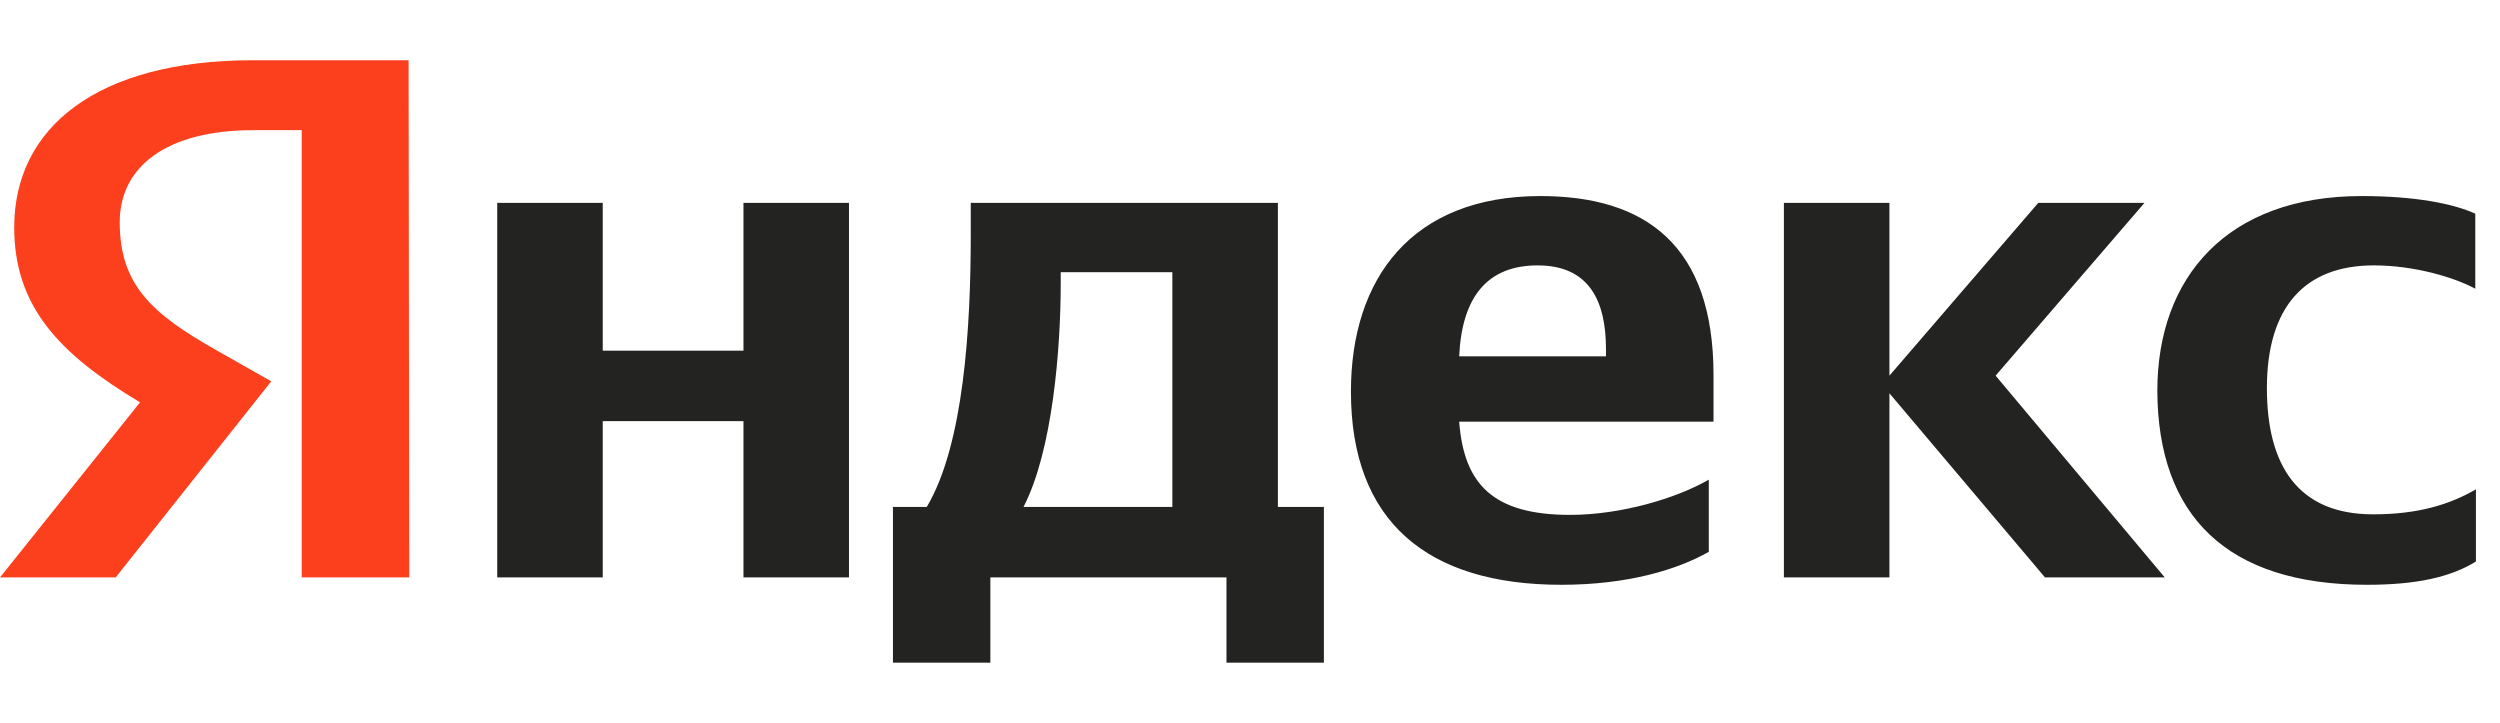
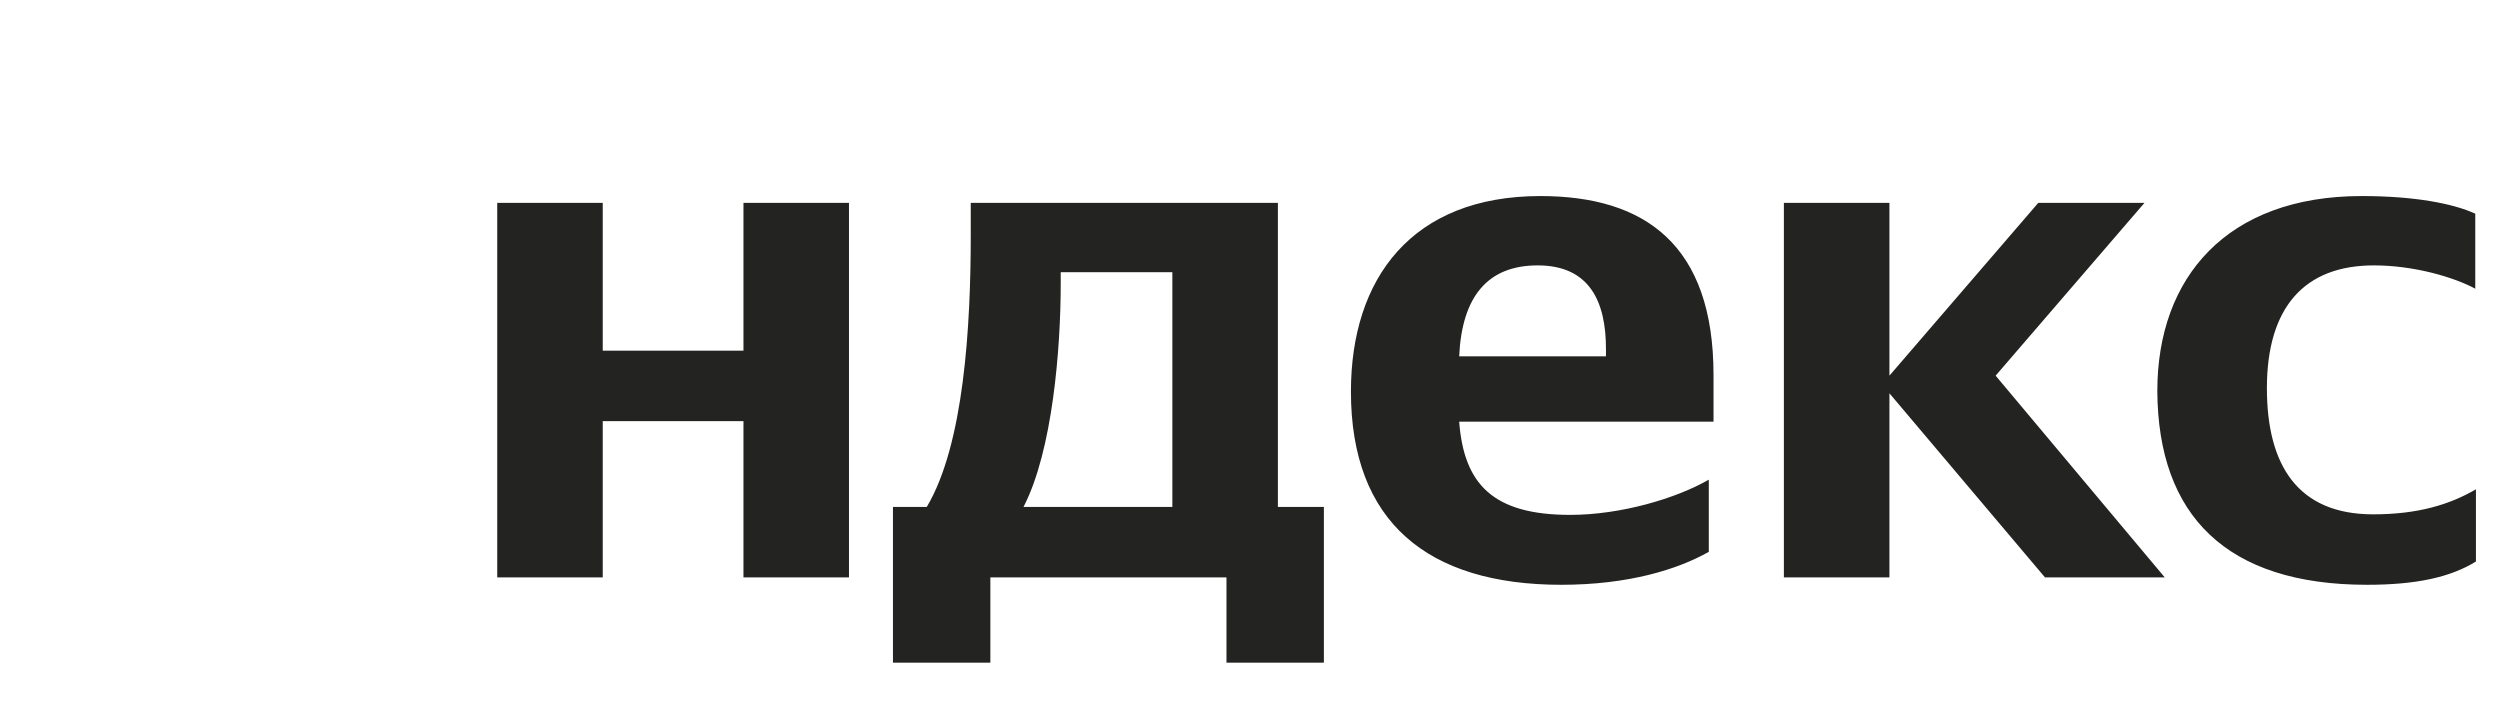
<svg xmlns="http://www.w3.org/2000/svg" width="83" height="24" viewBox="0 0 83 24" fill="none">
  <path d="M78.585 19.415C80.202 19.415 81.348 19.17 82.201 18.642V16.245C81.325 16.755 80.27 17.076 78.787 17.076C76.294 17.076 75.261 15.453 75.261 12.887C75.261 10.189 76.519 8.811 78.81 8.811C80.157 8.811 81.482 9.208 82.179 9.585V7.094C81.438 6.755 80.157 6.509 78.406 6.509C73.936 6.509 71.623 9.208 71.623 12.981C71.645 17.113 73.914 19.415 78.585 19.415ZM56.732 18.321V15.925C55.654 16.547 53.812 17.094 52.128 17.094C49.568 17.094 48.602 16.076 48.445 14H56.889V12.453C56.889 8.132 54.621 6.509 51.14 6.509C46.873 6.509 44.851 9.245 44.851 13C44.851 17.321 47.389 19.415 51.836 19.415C54.06 19.415 55.699 18.906 56.732 18.321ZM24.683 6.736V11.642H20.011V6.736H16.508V19.17H20.011V13.981H24.683V19.17H28.186V6.736H24.683ZM43.975 16.83H42.426V6.736H32.229V7.792C32.229 10.83 32.005 14.755 30.769 16.83H29.646V22H32.88V19.17H40.719V22H43.953V16.83H43.975ZM67.894 19.17H71.87L66.255 12.472L71.196 6.736H67.67L62.729 12.472V6.736H59.225V19.17H62.729V13.057L67.894 19.17ZM51.05 8.811C52.779 8.811 53.318 10.019 53.318 11.585V11.83H48.445C48.535 9.849 49.388 8.811 51.05 8.811ZM38.922 16.83H33.981C34.947 14.962 35.216 11.566 35.216 9.415V9.038H38.922V16.83Z" fill="#232321" />
-   <path d="M13.588 19.17H10.017V4.321H8.422C5.503 4.321 3.975 5.547 3.975 7.377C3.975 9.453 5.031 10.415 7.209 11.642L9.006 12.66L3.841 19.17H0L4.649 13.358C1.976 11.755 0.472 10.189 0.472 7.547C0.472 4.245 3.212 2 8.4 2H13.565L13.588 19.17Z" fill="#FC3F1D" />
</svg>